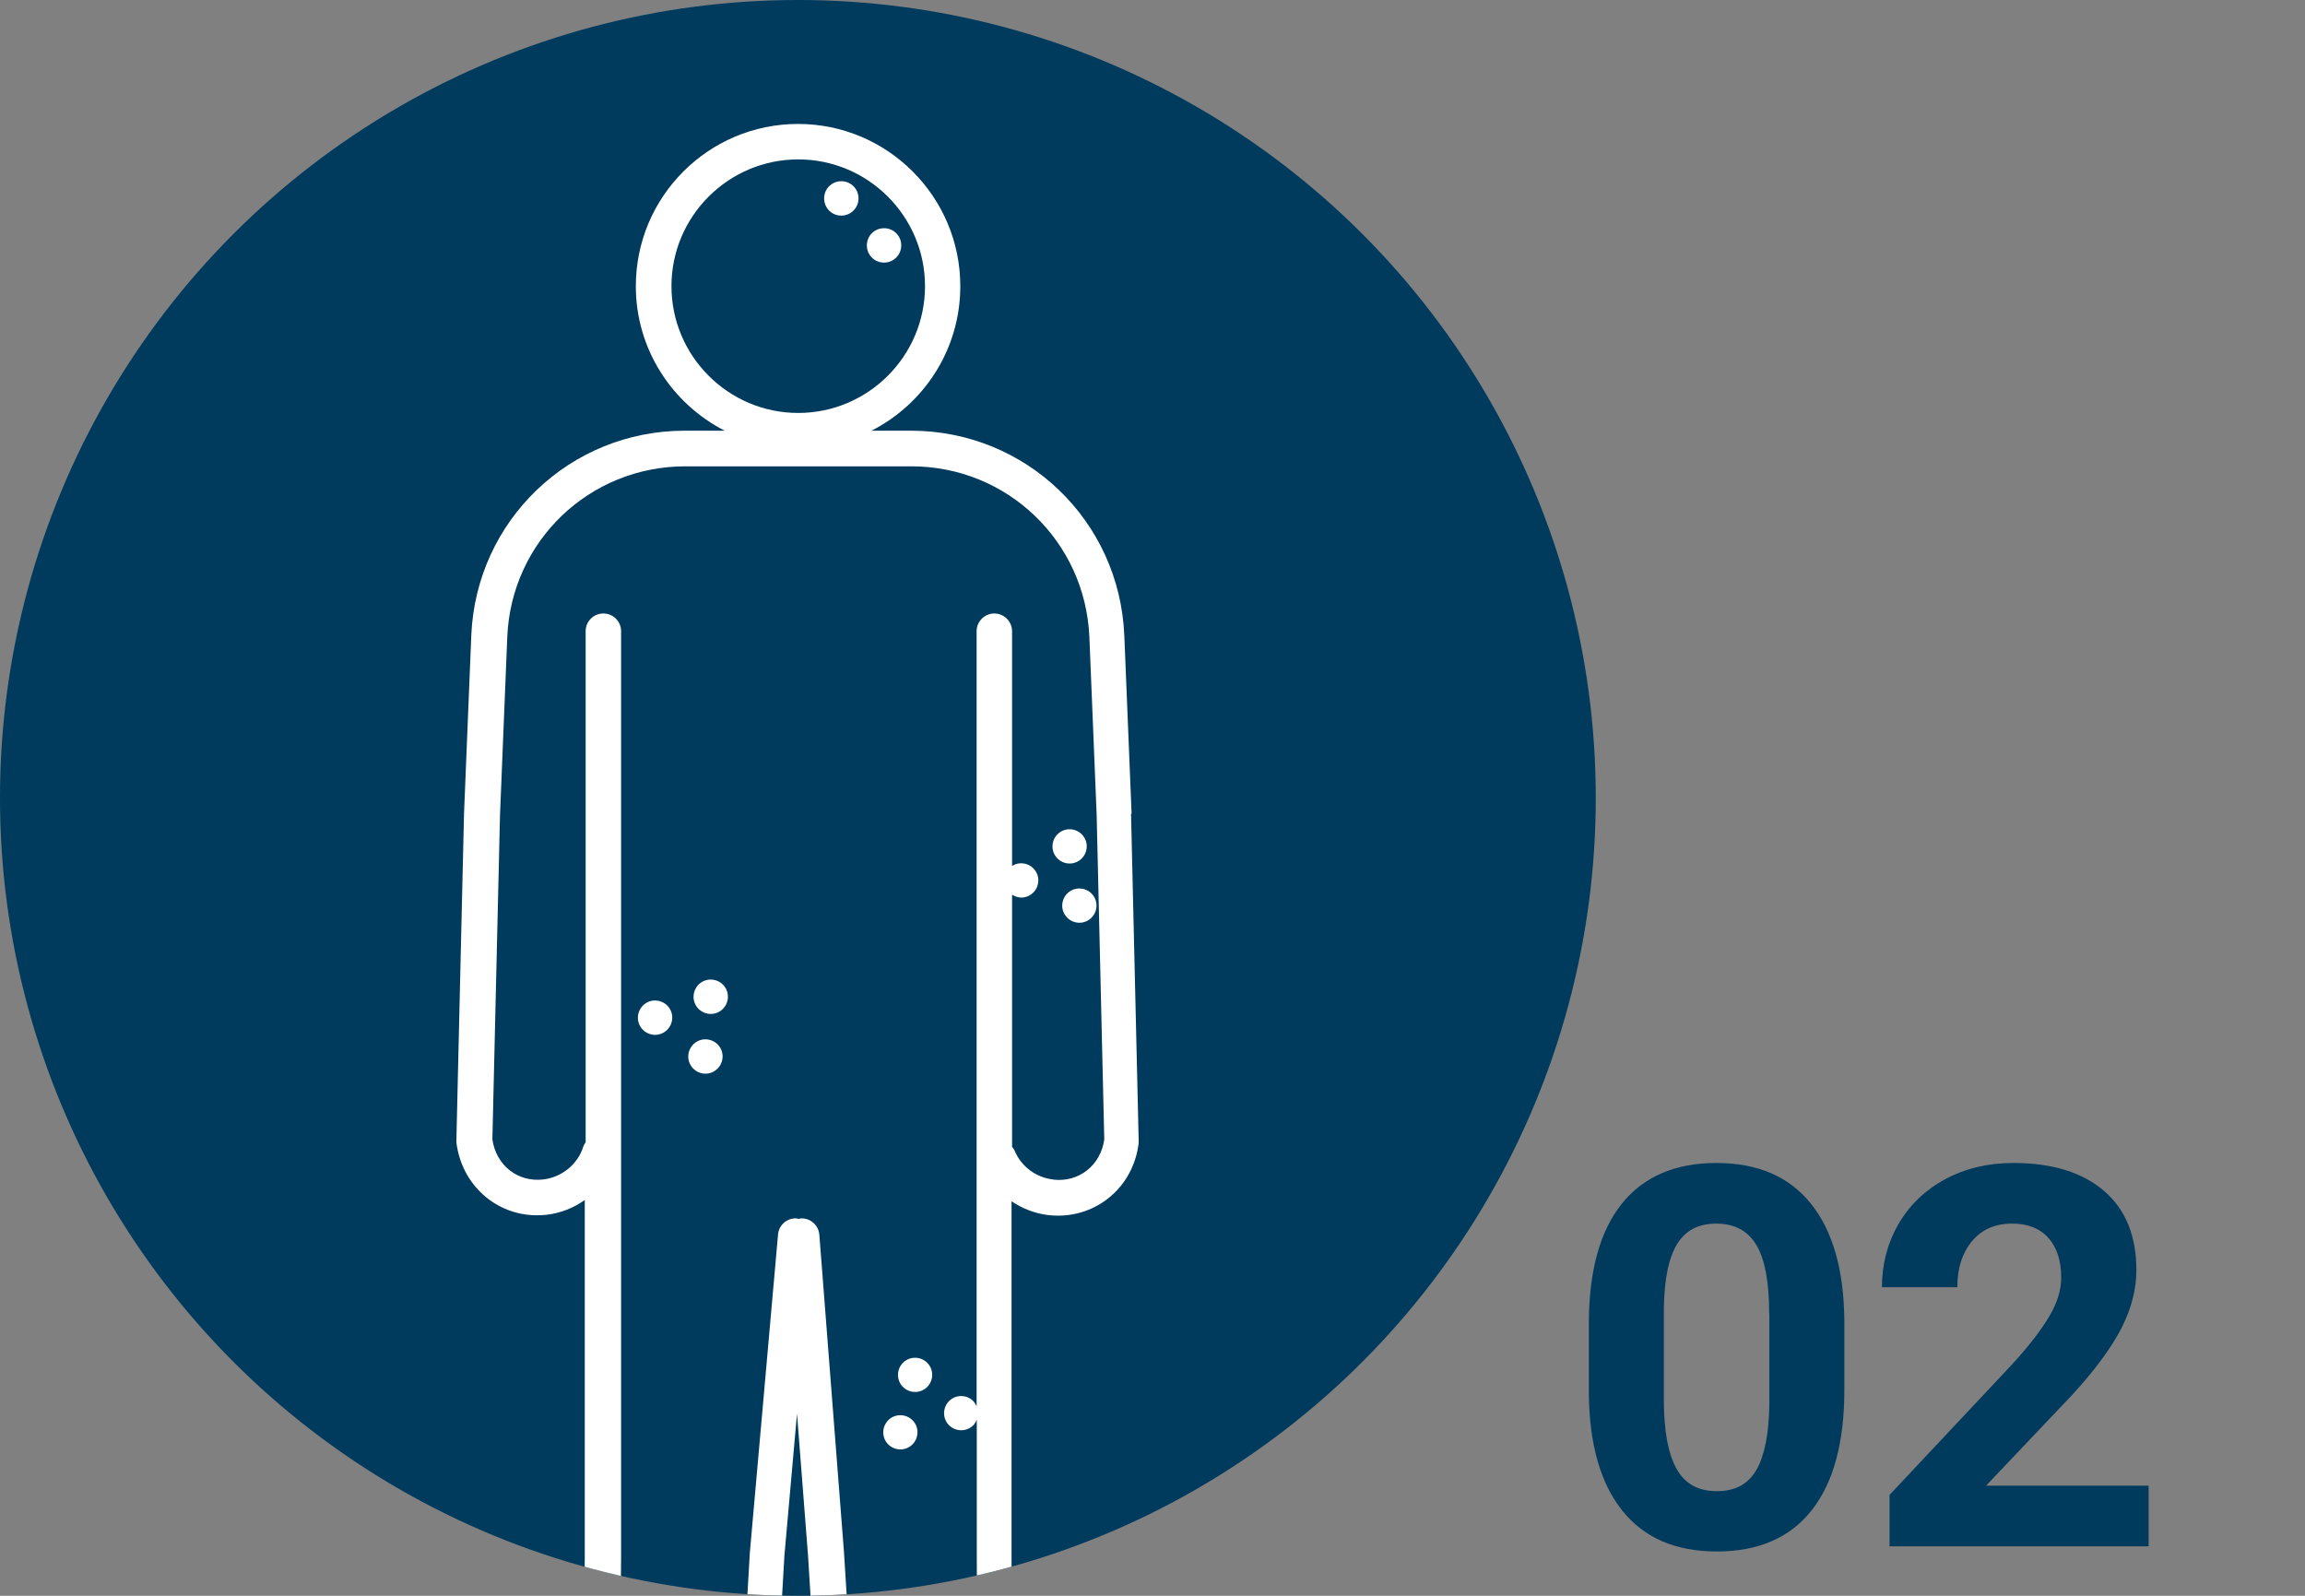
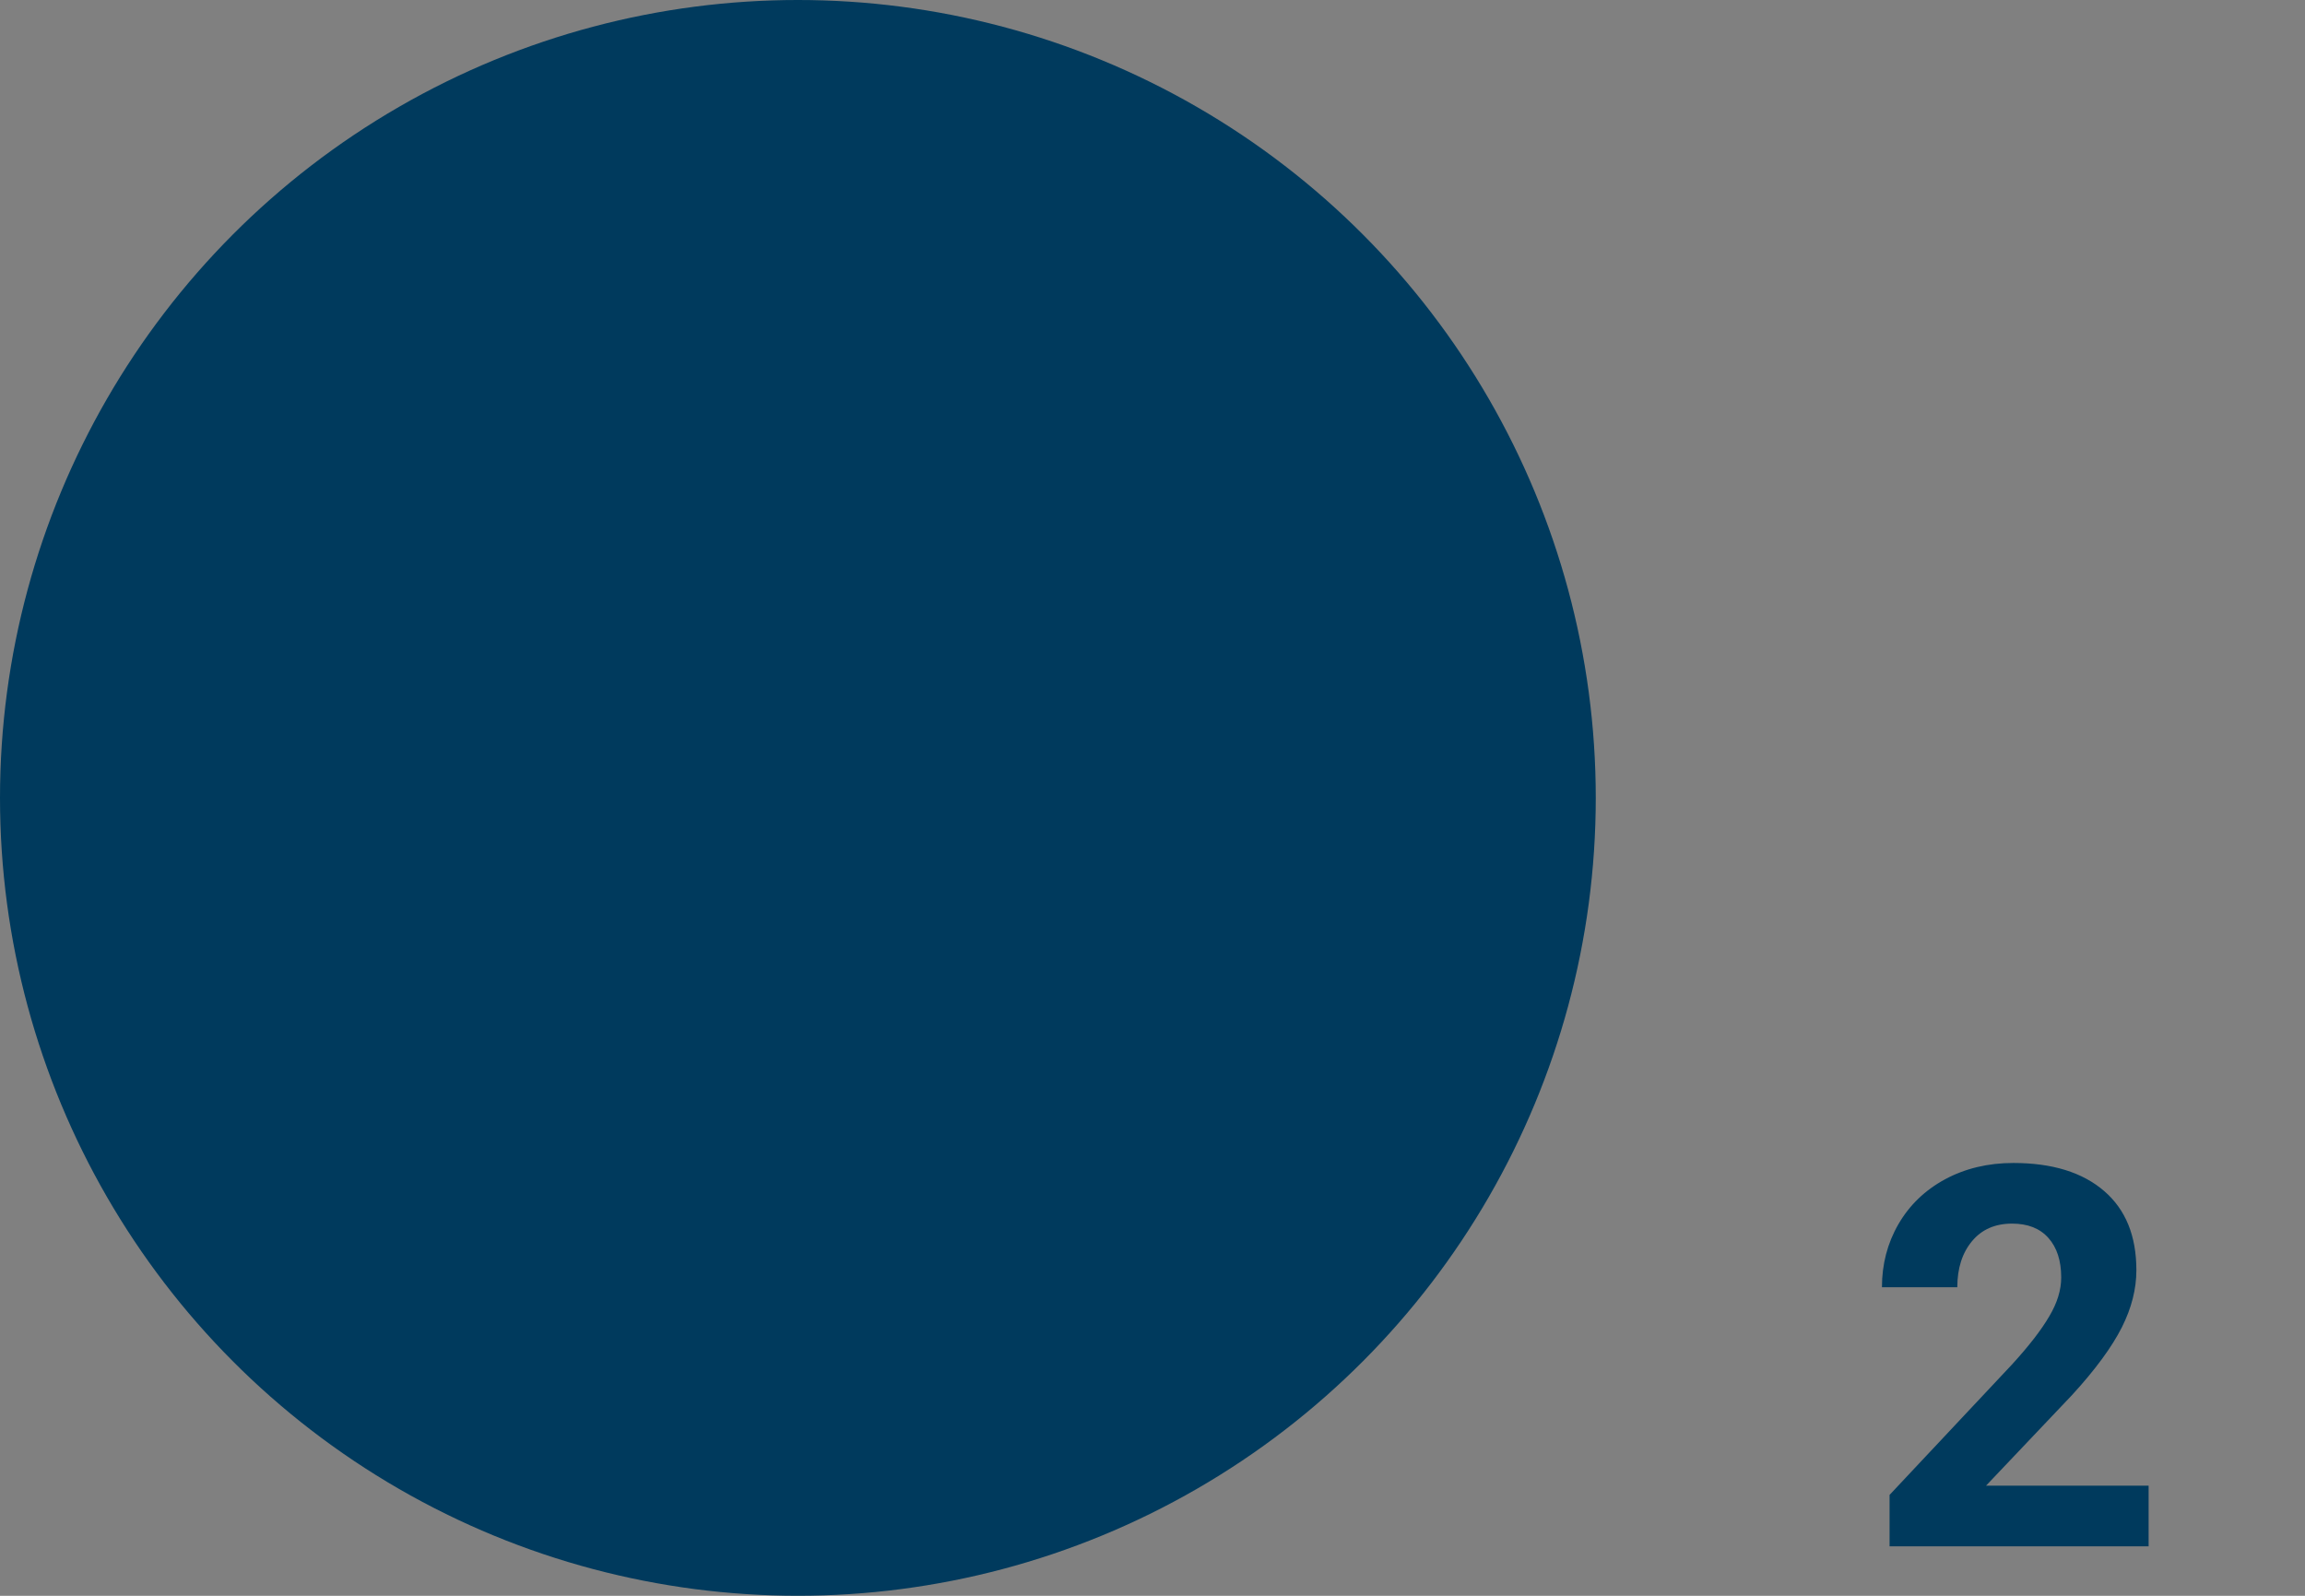
<svg xmlns="http://www.w3.org/2000/svg" viewBox="0 0 130 90">
  <rect x="0" y="0" width="130" height="90" fill="#808080" stroke="none" />
  <defs>
    <style>
      .cls-1 {
        fill: none;
      }

      .cls-2 {
        fill: #003a5d;
      }

      .cls-3 {
        fill: #fff;
      }

      .cls-4 {
        clip-path: url(#clippath);
      }
    </style>
    <clipPath id="clippath">
-       <circle class="cls-1" cx="45" cy="45" r="45" />
-     </clipPath>
+       </clipPath>
  </defs>
  <g id="_丸" data-name="丸">
    <g id="__navy" data-name="🔵_navy">
      <circle class="cls-2" cx="45" cy="45" r="45" />
    </g>
  </g>
  <g id="_アイコン" data-name="アイコン">
    <g class="cls-4">
      <g>
        <path class="cls-3" d="M47.45,12.16c.53,0,.97-.43.97-.97s-.43-.97-.97-.97-.97.43-.97.97.43.97.97.97Z" />
        <path class="cls-3" d="M49.86,14.81c.53,0,.97-.43.97-.97s-.43-.97-.97-.97-.97.43-.97.97.43.97.97.97Z" />
        <path class="cls-3" d="M39.87,58.62c-.53-.05-1,.35-1.05.88-.05.53.35,1,.88,1.05s1-.35,1.05-.88c.05-.53-.34-1-.88-1.05Z" />
        <path class="cls-3" d="M37.03,56.43c-.53-.05-1,.35-1.05.88-.05.53.34,1,.88,1.05.53.05,1-.35,1.05-.88.05-.53-.34-1-.88-1.05Z" />
        <path class="cls-3" d="M40.17,55.25c-.53-.05-1,.34-1.05.88-.05.53.34,1,.88,1.05s1-.35,1.05-.88c.05-.53-.34-1-.88-1.05Z" />
        <path class="cls-3" d="M50.04,80.16c-.34.41-.29,1.02.12,1.36.41.34,1.02.29,1.36-.12.34-.41.29-1.02-.12-1.36-.41-.34-1.02-.29-1.36.12Z" />
        <path class="cls-3" d="M50.87,76.92c-.34.41-.29,1.02.12,1.36.41.34,1.02.29,1.36-.12.34-.41.29-1.02-.12-1.36-.41-.34-1.02-.29-1.36.12Z" />
        <path class="cls-3" d="M60.72,50.12c-.53.09-.88.58-.8,1.11.09.53.58.88,1.11.8.53-.09.88-.58.8-1.11-.09-.53-.58-.88-1.11-.8Z" />
-         <path class="cls-3" d="M61.28,47.58c-.09-.53-.58-.88-1.11-.8-.53.09-.88.58-.8,1.11.09.53.58.88,1.11.8.53-.09.88-.58.8-1.11Z" />
-         <path class="cls-3" d="M63.82,45.87l-.41-10.03c-.27-6.48-5.55-11.55-12.04-11.55h-2.22c2.97-1.51,5.01-4.59,5.01-8.15,0-5.04-4.1-9.15-9.15-9.15s-9.15,4.1-9.15,9.15c0,3.55,2.04,6.63,5.01,8.15h-2.25c-6.48,0-11.77,5.07-12.04,11.55l-.41,10.05-.43,18.4s0,.09,0,.14c.29,2.39,2.23,4.11,4.54,4.11.18,0,.37-.01.55-.03.79-.09,1.53-.39,2.15-.83v20.07s-.22,25.22-.22,25.22c.04,2.77,2.79,4.68,5.24,4.68h.04c2.61-.02,4.74-2.15,4.74-4.68l1.46-25.24.71-8,.62,7.98,1.57,25.21c0,2.59,2.13,4.71,4.74,4.74h.04c2.46,0,5.2-1.91,5.24-4.69l-.11-25.19v-20.03c.61.41,1.32.69,2.08.78,2.55.29,4.79-1.49,5.09-4.07,0-.05,0-.09,0-.14l-.43-18.41ZM37.87,16.14c0-3.94,3.21-7.15,7.15-7.15s7.15,3.21,7.15,7.15-3.21,7.15-7.15,7.15-7.15-3.21-7.15-7.15ZM59.39,66.52c-.97-.11-1.8-.74-2.17-1.63-.03-.08-.09-.14-.14-.21v-14.22c.19.12.43.19.67.15.53-.09.88-.58.8-1.11-.09-.53-.58-.88-1.11-.8-.13.02-.25.07-.36.14v-13.24c0-.55-.45-1-1-1s-1,.45-1,1v43.72c-.06-.13-.13-.26-.25-.36-.41-.34-1.02-.29-1.36.12-.34.41-.29,1.02.12,1.36.41.34,1.02.29,1.36-.12.06-.08.1-.16.14-.25v7.67s.11,25.18.11,25.18c-.02,1.53-1.75,2.71-3.24,2.71h-.02c-1.52-.01-2.76-1.24-2.76-2.8l-1.58-25.29-1.39-17.9c-.04-.55-.53-.97-1.07-.92-.03,0-.06.02-.09.03-.03,0-.05-.02-.09-.03-.54-.06-1.04.36-1.08.91l-1.59,17.94-1.46,25.33c0,1.5-1.24,2.73-2.76,2.74h-.02c-1.49,0-3.22-1.17-3.24-2.68l.22-25.21v-52.15c0-.55-.44-1-1-1s-1,.45-1,1v28.82c-.05.08-.1.15-.13.24-.31,1-1.2,1.73-2.26,1.86-1.44.17-2.66-.8-2.87-2.26l.43-18.3.41-10.03c.22-5.4,4.63-9.63,10.04-9.63h12.75c5.41,0,9.81,4.23,10.04,9.63l.41,10.02.43,18.32c-.21,1.46-1.43,2.42-2.87,2.26Z" />
+         <path class="cls-3" d="M61.28,47.58c-.09-.53-.58-.88-1.11-.8-.53.09-.88.58-.8,1.11.09.53.58.88,1.11.8.53-.09.88-.58.8-1.11" />
      </g>
    </g>
  </g>
  <g id="_数字" data-name="数字">
    <g>
-       <path class="cls-2" d="M104.02,78.39c0,2.95-.61,5.21-1.83,6.77s-3.01,2.34-5.36,2.34-4.1-.77-5.33-2.3-1.86-3.73-1.89-6.59v-3.93c0-2.98.62-5.24,1.85-6.78s3.02-2.31,5.34-2.31,4.1.76,5.33,2.29,1.86,3.72,1.89,6.58v3.93ZM99.78,74.08c0-1.77-.24-3.06-.72-3.86-.48-.81-1.24-1.21-2.26-1.21s-1.73.38-2.21,1.15-.72,1.97-.75,3.6v5.19c0,1.74.24,3.03.71,3.88.47.85,1.23,1.27,2.28,1.27s1.78-.41,2.24-1.22.7-2.05.72-3.72v-5.07Z" />
      <path class="cls-2" d="M121.19,87.21h-14.62v-2.9l6.9-7.35c.95-1.04,1.65-1.94,2.1-2.71.46-.77.68-1.5.68-2.2,0-.95-.24-1.69-.72-2.23-.48-.54-1.16-.81-2.05-.81-.96,0-1.71.33-2.26.99-.55.66-.83,1.53-.83,2.6h-4.25c0-1.3.31-2.49.93-3.56s1.5-1.92,2.63-2.53,2.42-.92,3.85-.92c2.2,0,3.9.53,5.12,1.58,1.22,1.05,1.82,2.54,1.82,4.47,0,1.05-.27,2.13-.82,3.22s-1.48,2.37-2.81,3.82l-4.85,5.11h9.17v3.41Z" />
    </g>
  </g>
</svg>